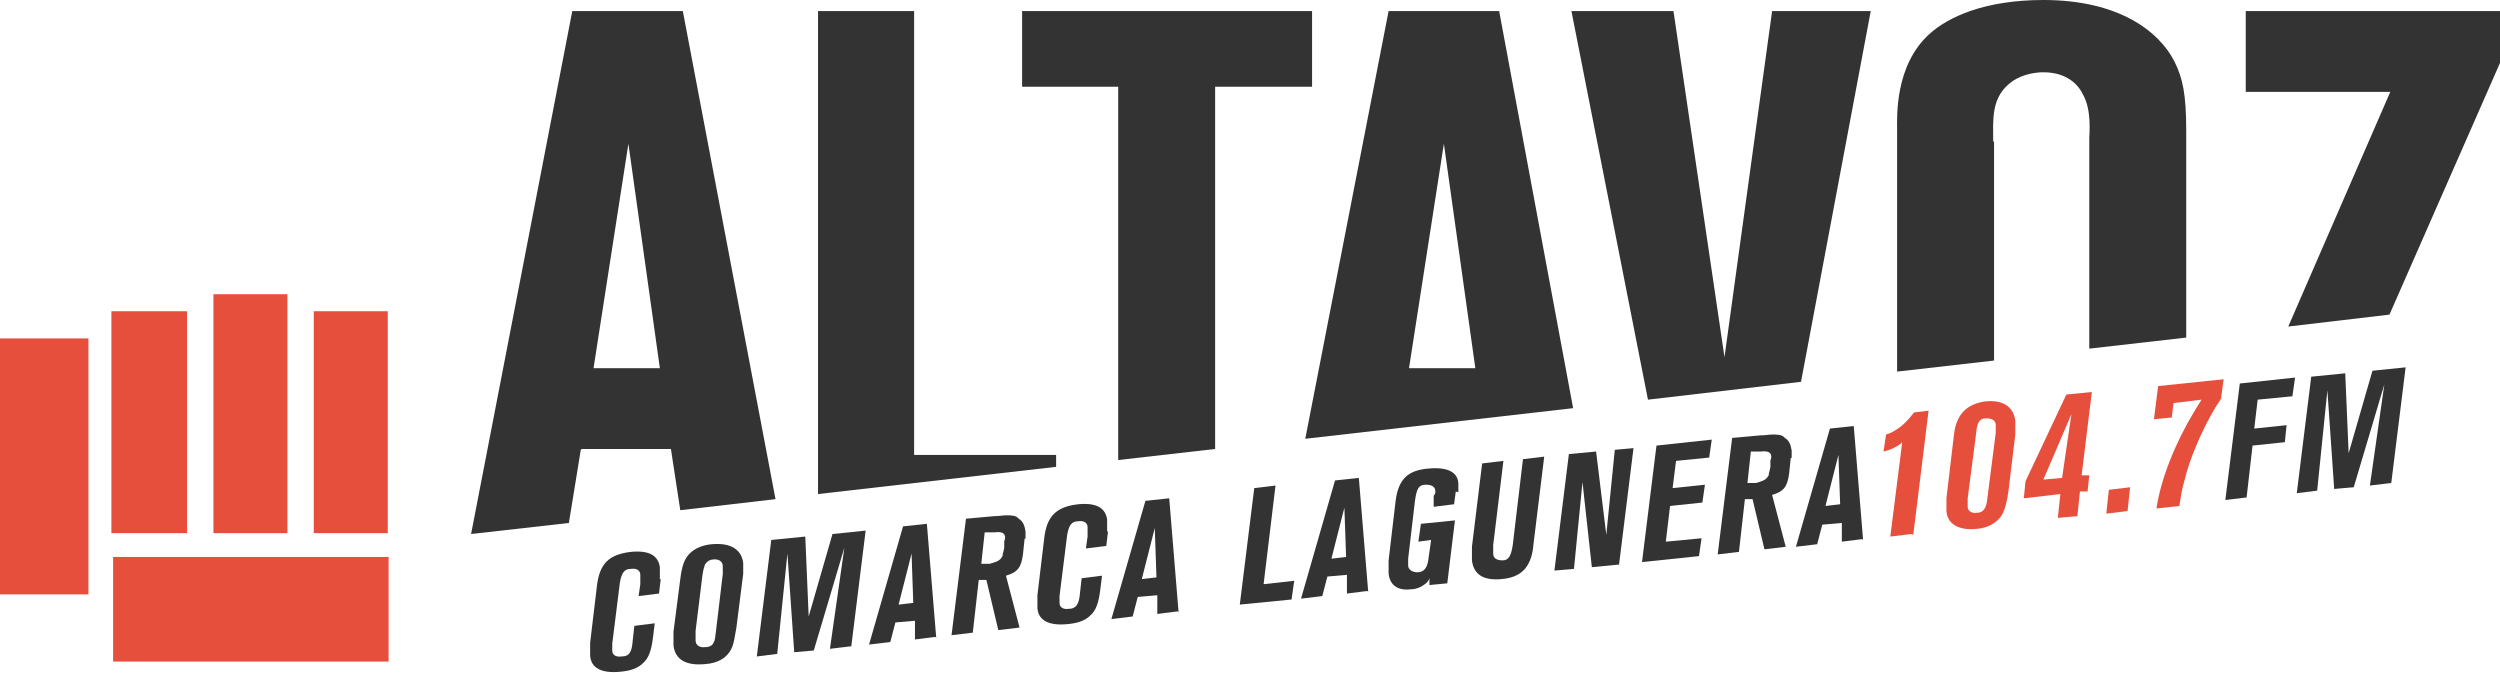
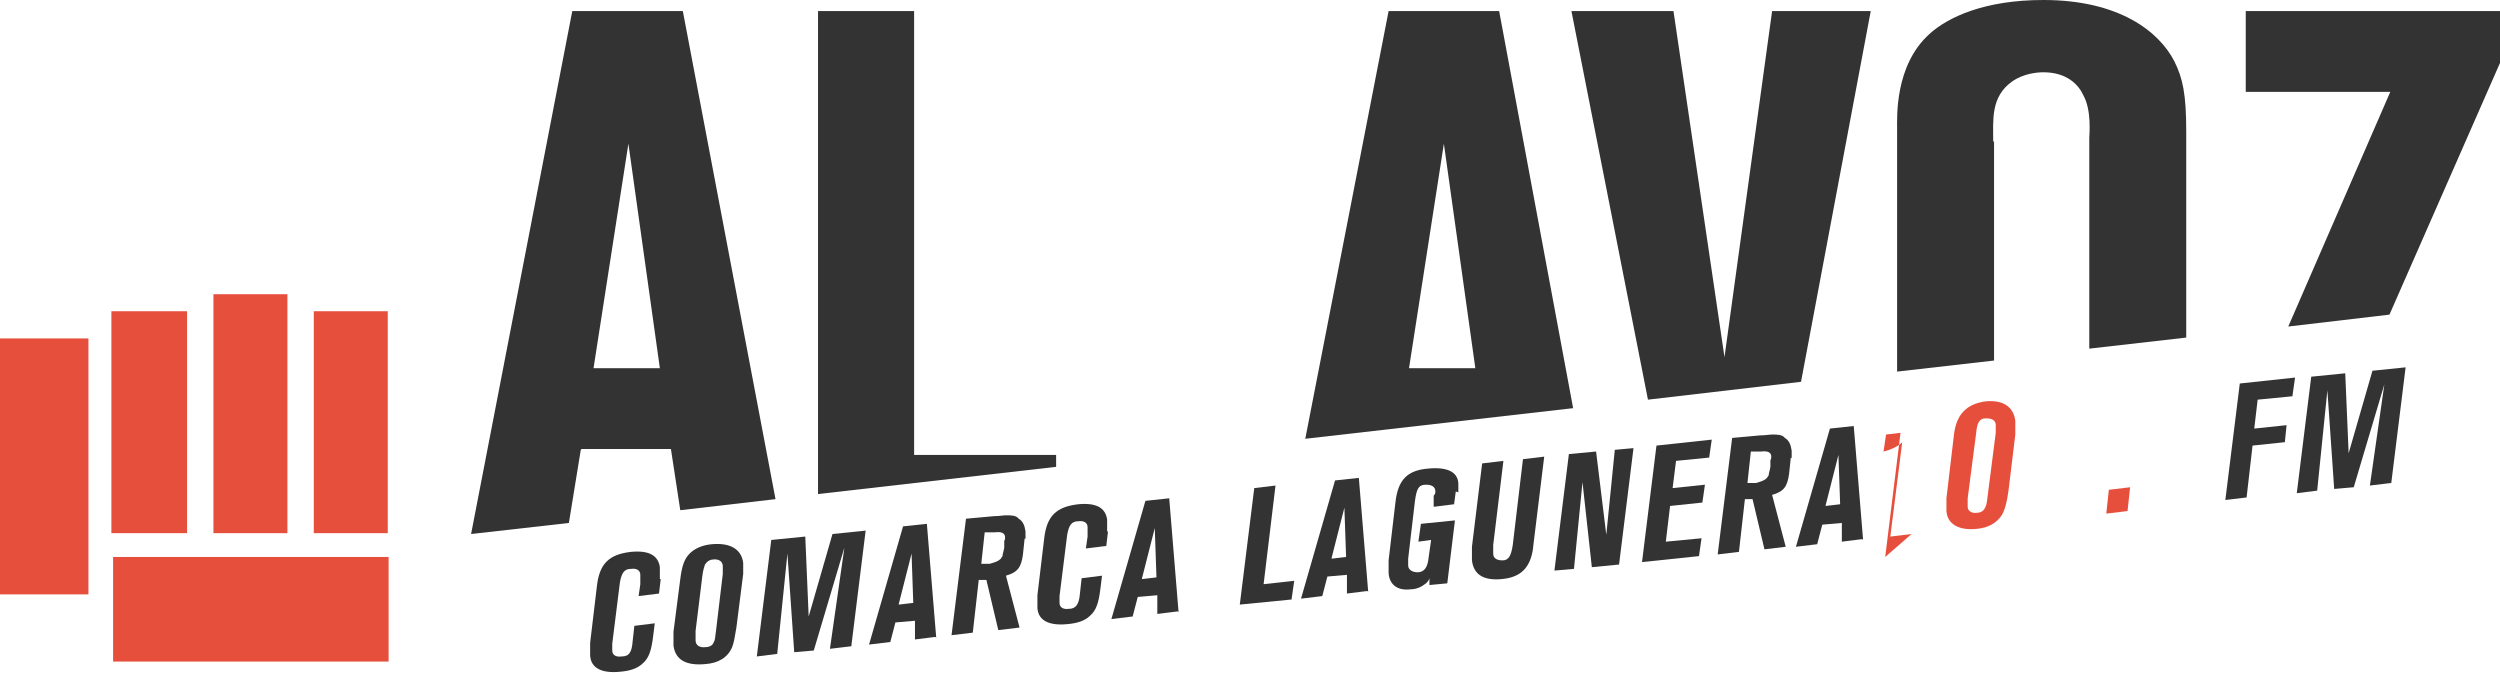
<svg xmlns="http://www.w3.org/2000/svg" id="Layer_1" data-name="Layer 1" version="1.1" viewBox="0 0 294 79.2">
  <defs>
    <style>
      .cls-1 {
        fill: #333;
      }

      .cls-1, .cls-2 {
        stroke-width: 0px;
      }

      .cls-2 {
        fill: #e74f3d;
      }
    </style>
  </defs>
  <g>
    <path class="cls-1" d="M77.7,68.1l-.2,1.7-2.4.3.2-1.4c0-.6,0-.8,0-1.1,0-.5-.4-.8-1.1-.7-.8,0-1.1.5-1.3,1.6l-.9,7.2c0,.4,0,.7,0,.8,0,.5.4.8,1.1.7.9,0,1.2-.5,1.3-1.8l.2-1.8,2.4-.3-.2,1.6c-.2,1.6-.5,2.5-1.2,3.1-.6.6-1.5.9-2.7,1-2.1.2-3.4-.4-3.5-1.9,0-.4,0-.7,0-1.5l.8-6.7c.3-2.6,1.4-3.7,4-4,2.1-.2,3.2.4,3.4,1.8,0,.4,0,.8,0,1.4Z" />
    <path class="cls-1" d="M87.4,67.5l-.8,6.3c-.2,1.2-.3,1.8-.5,2.3-.5,1.2-1.6,1.9-3.2,2-2.2.2-3.5-.5-3.7-2.2,0-.4,0-.9,0-1.6l.8-6.2c.2-1.6.5-2.4,1.1-3,.6-.6,1.5-1,2.6-1.1,2.2-.2,3.5.6,3.7,2.2,0,.4,0,.8,0,1.3ZM83.9,65.8c-.5,0-.8.3-1,.6-.1.3-.2.6-.3,1.3l-.8,6.5c0,.7,0,.9,0,1.1,0,.6.5.9,1.2.8.4,0,.8-.2.9-.5.2-.3.2-.6.3-1.4l.8-6.7c0-.6,0-.7,0-.9,0-.6-.5-.9-1.2-.8Z" />
    <path class="cls-1" d="M100.1,76l-2.5.3,1.7-11.9-3.6,12.1-2.3.2-.8-11.6-1.2,11.8-2.4.3,1.7-13.7,4-.4.4,9.4,2.8-9.7,3.9-.4-1.7,13.7Z" />
    <path class="cls-1" d="M110,74.9l-2.4.3v-2.2c0,0-2.3.2-2.3.2l-.6,2.3-2.5.3,4-13.9,2.8-.3,1.1,13.4ZM105.7,71.1l1.7-.2-.2-5.8-1.5,5.9Z" />
    <path class="cls-1" d="M120.5,63.3l-.2,1.9c-.2,1.5-.6,2.1-2,2.5l1.6,6.1-2.5.3-1.4-5.9h-.9c0,0-.7,6.2-.7,6.2l-2.5.3,1.7-13.7,3.3-.3c.6,0,1.1-.1,1.4-.1.6,0,1.2,0,1.5.4.5.3.7.8.8,1.5,0,.3,0,.6,0,.9ZM116.9,62.6h-1.1c0,.1-.4,3.7-.4,3.7h1c.7-.2,1-.3,1.3-.6,0,0,.1-.2.2-.3,0-.3.1-.4.2-1v-.8c.1-.1.1-.3.1-.4,0-.5-.4-.7-1.2-.6Z" />
    <path class="cls-1" d="M130.3,62.5l-.2,1.7-2.4.3.2-1.4c0-.6,0-.8,0-1.1,0-.5-.4-.8-1.1-.7-.8,0-1.1.5-1.3,1.6l-.9,7.2c0,.4,0,.7,0,.8,0,.5.4.8,1.1.7.8,0,1.2-.5,1.3-1.8l.2-1.8,2.4-.3-.2,1.6c-.2,1.6-.5,2.5-1.2,3.1-.6.6-1.5.9-2.7,1-2.1.2-3.4-.4-3.5-1.9,0-.4,0-.7,0-1.5l.8-6.7c.3-2.6,1.4-3.7,4-4,2.1-.2,3.2.4,3.4,1.8,0,.4,0,.8,0,1.4Z" />
    <path class="cls-1" d="M138.5,71.9l-2.4.3v-2.2c0,0-2.3.2-2.3.2l-.6,2.3-2.5.3,4-13.9,2.8-.3,1.1,13.4ZM134.3,68.1l1.7-.2-.2-5.8-1.5,5.9Z" />
    <path class="cls-1" d="M151.9,70.5l-6.1.6,1.7-13.7,2.5-.3-1.4,11.6,3.6-.4-.3,2.1Z" />
    <path class="cls-1" d="M160.8,69.5l-2.4.3v-2.2c0,0-2.3.2-2.3.2l-.6,2.3-2.5.3,4-13.9,2.8-.3,1.1,13.4ZM156.6,65.7l1.7-.2-.2-5.8-1.5,5.9Z" />
    <path class="cls-1" d="M171.2,57.8l-.2,1.5-2.4.3v-1.3c.2-.2.2-.4.2-.5,0-.6-.5-.8-1.1-.8-.9,0-1.1.5-1.3,1.9l-.8,6.8c0,.4,0,.6,0,.8,0,.5.5.8,1.1.8.8,0,1.2-.6,1.3-1.7l.3-2.1-1.5.2.3-2.1,4-.4-.9,7.4-2.1.2v-.8c-.1.3-.2.4-.4.6-.5.4-1.1.7-1.8.7-1.5.2-2.5-.5-2.6-1.9,0-.4,0-.9,0-1.5l.8-6.8c.3-2.7,1.4-3.8,3.9-4,2.2-.2,3.4.4,3.5,1.7,0,.3,0,.6,0,1.1Z" />
    <path class="cls-1" d="M180.3,64.4c-.3,2.3-1.4,3.5-3.7,3.7-2.1.2-3.3-.5-3.5-2.2,0-.4,0-.7,0-1.6l1.2-9.8,2.5-.3-1.2,9.9c0,.5,0,.8,0,1,0,.6.5.8,1.1.8.7,0,1-.5,1.2-1.8l1.2-10.1,2.5-.3-1.3,10.6Z" />
    <path class="cls-1" d="M190.3,66.4l-3.1.3-1.1-10-1,10.2-2.3.2,1.7-13.7,3.2-.3,1.2,9.8,1-10,2.2-.2-1.7,13.7Z" />
    <path class="cls-1" d="M201.1,53.8l-4,.4-.4,3.2,3.8-.4-.3,2.1-3.8.4-.5,4.2,4.2-.4-.3,2.1-6.7.7,1.7-13.7,6.5-.7-.3,2.1Z" />
    <path class="cls-1" d="M210.6,53.8l-.2,1.9c-.2,1.5-.6,2.1-2,2.5l1.6,6.1-2.5.3-1.4-5.9h-.9c0,0-.7,6.2-.7,6.2l-2.5.3,1.7-13.7,3.3-.3c.6,0,1.1-.1,1.4-.1.6,0,1.2,0,1.5.4.5.3.7.8.8,1.5,0,.3,0,.6,0,.9ZM207,53.1h-1.1c0,.1-.4,3.7-.4,3.7h1c.7-.2,1-.3,1.3-.6,0,0,.1-.2.2-.3,0-.3.1-.4.2-1v-.8c.1-.1.1-.3.1-.4,0-.5-.4-.7-1.2-.6Z" />
    <path class="cls-1" d="M219,63.4l-2.4.3v-2.2c0,0-2.3.2-2.3.2l-.6,2.3-2.5.3,4-13.9,2.8-.3,1.1,13.4ZM214.7,59.5l1.7-.2-.2-5.8-1.5,5.9Z" />
-     <path class="cls-2" d="M224.8,62.8l-2.5.3,1.4-11.1-.2.2c-.4.3-1.1.7-2,.9l.3-2c.7-.2.9-.4,1.4-.7.6-.4,1.1-.9,1.9-1.9l1.7-.2-1.8,14.6Z" />
+     <path class="cls-2" d="M224.8,62.8l-2.5.3,1.4-11.1-.2.2c-.4.3-1.1.7-2,.9l.3-2l1.7-.2-1.8,14.6Z" />
    <path class="cls-2" d="M237,51.1l-.8,6.6c-.2,1.4-.4,2.2-.8,2.9-.6.9-1.6,1.5-3,1.6-2.1.2-3.4-.6-3.5-2.1,0-.4,0-.8,0-1.5l.9-7.6c.3-2.3,1.5-3.5,3.7-3.8,2-.2,3.3.6,3.5,2.3,0,.5,0,.8,0,1.5ZM233.5,49.2c-.7,0-1,.5-1.1,1.7l-1,7.7c0,.5,0,.8,0,1,0,.5.5.8,1.1.7.7,0,1.1-.5,1.2-1.6l1-7.8c0-.4,0-.7,0-.9,0-.6-.5-.8-1.1-.8Z" />
-     <path class="cls-2" d="M244.8,55.9h.9c0,0-.2,1.9-.2,1.9h-.9c0,0-.3,2.9-.3,2.9l-2.3.2.3-2.8-4.3.5.2-2,4.8-10.2,3-.3-1.2,9.8ZM240.3,56.4l2.2-.2,1.1-7.5-3.3,7.7Z" />
    <path class="cls-2" d="M250.2,60.1l-2.5.3.3-2.8,2.5-.3-.3,2.8Z" />
-     <path class="cls-2" d="M261.3,46.7c-.3.5-.4.7-.7,1.1-.8,1.3-1.8,3.3-2.4,4.8-.5,1.2-1,2.6-1.3,3.9-.3,1-.4,1.6-.6,3l-2.7.3c.5-3.5,2.3-7.9,4.5-11.5l.8-1.3-3.3.4-.2,1.7-2.1.2.5-3.9,7.7-.8-.3,2.2Z" />
    <path class="cls-1" d="M269.6,46.6l-4.1.4-.4,3.4,3.8-.4-.2,2-3.8.4-.7,6.1-2.5.3,1.7-13.7,6.5-.7-.3,2.1Z" />
    <path class="cls-1" d="M281.2,56.8l-2.5.3,1.7-11.9-3.6,12.1-2.3.2-.8-11.6-1.2,11.8-2.4.3,1.7-13.7,4-.4.4,9.4,2.8-9.7,3.9-.4-1.7,13.7Z" />
  </g>
  <g>
    <g>
      <rect class="cls-2" x="0" y="39.8" width="10.4" height="30.1" />
      <rect class="cls-2" x="13.1" y="36.6" width="8.9" height="26.1" />
      <rect class="cls-2" x="25.1" y="34.6" width="8.7" height="28.1" />
      <rect class="cls-2" x="36.9" y="36.6" width="8.7" height="26.1" />
      <rect class="cls-2" x="13.3" y="65.5" width="32.4" height="12.3" />
    </g>
    <g>
      <path class="cls-1" d="M68.4,52.8h10.5s1.1,7.2,1.1,7.2l11.2-1.3L80.3,1.3h-13s-11.9,61.5-11.9,61.5l11.5-1.3,1.4-8.6ZM73.9,16.9l3.7,26.4h-7.8s4.1-26.4,4.1-26.4Z" />
      <polygon class="cls-1" points="124.2 53.5 107.5 53.5 107.5 1.3 96.2 1.3 96.2 58.1 124.2 54.9 124.2 53.5" />
-       <polygon class="cls-1" points="142.9 10.2 154.3 10.2 154.3 1.3 120.2 1.3 120.2 10.2 131.5 10.2 131.5 54.1 142.9 52.8 142.9 10.2" />
      <path class="cls-1" d="M176.3,1.3h-13s-9.8,50.3-9.8,50.3l31.5-3.6L176.3,1.3ZM165.7,43.3l4.1-26.4,3.7,26.4h-7.8Z" />
      <polygon class="cls-1" points="220 1.3 208.4 1.3 202.8 42 196.8 1.3 184.8 1.3 193.8 47 211.8 44.9 220 1.3" />
      <path class="cls-1" d="M234.4,16.6c0-2.5-.3-5.2,2.2-7,1.4-1,3.1-1.1,3.7-1.1,2.9,0,4.2,1.6,4.7,2.7,1,1.8.7,4.6.7,5v24.8s11.4-1.3,11.4-1.3V15.4c0-4.3-.4-6.2-1.4-8.2C253.9,3.7,249.2,0,240.3,0c-6.9,0-11.2,2-13.4,4-4.1,3.7-3.8,9.8-3.8,11.2v28.5s11.4-1.3,11.4-1.3v-25.7Z" />
      <polygon class="cls-1" points="294 1.3 264.1 1.3 264.1 10.8 281.1 10.8 269.1 38.4 281 37 294 7.4 294 1.3" />
    </g>
  </g>
</svg>